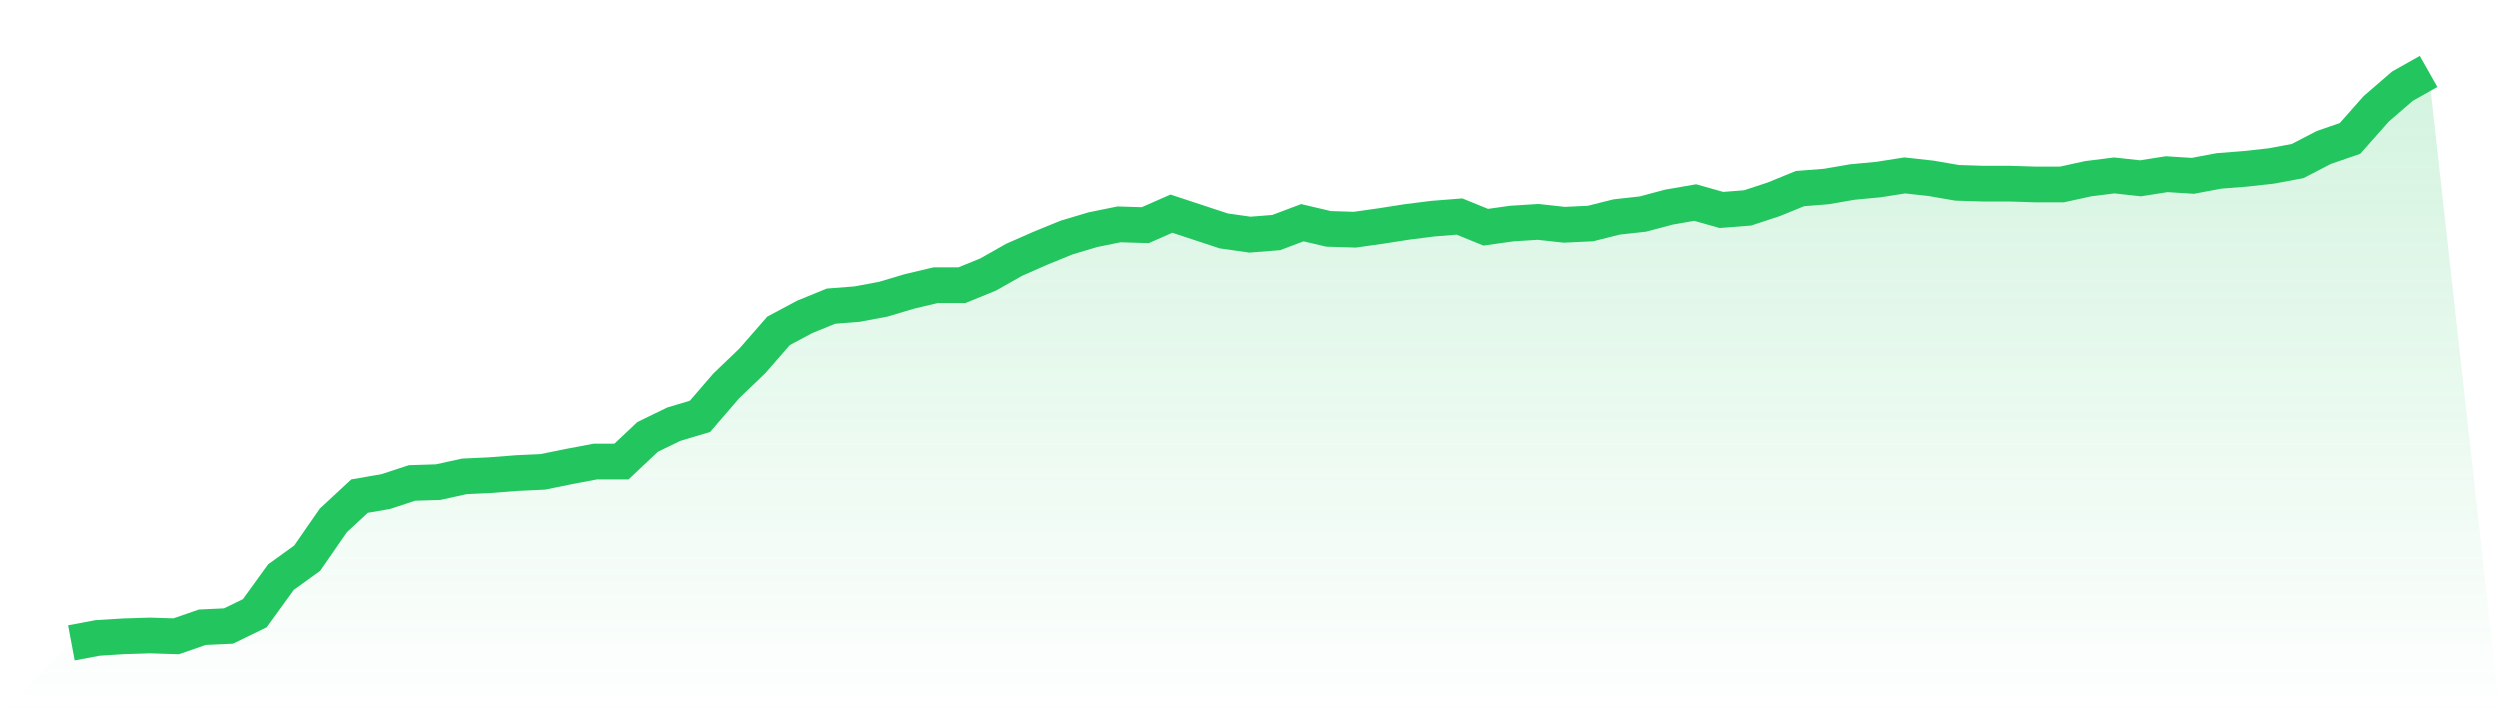
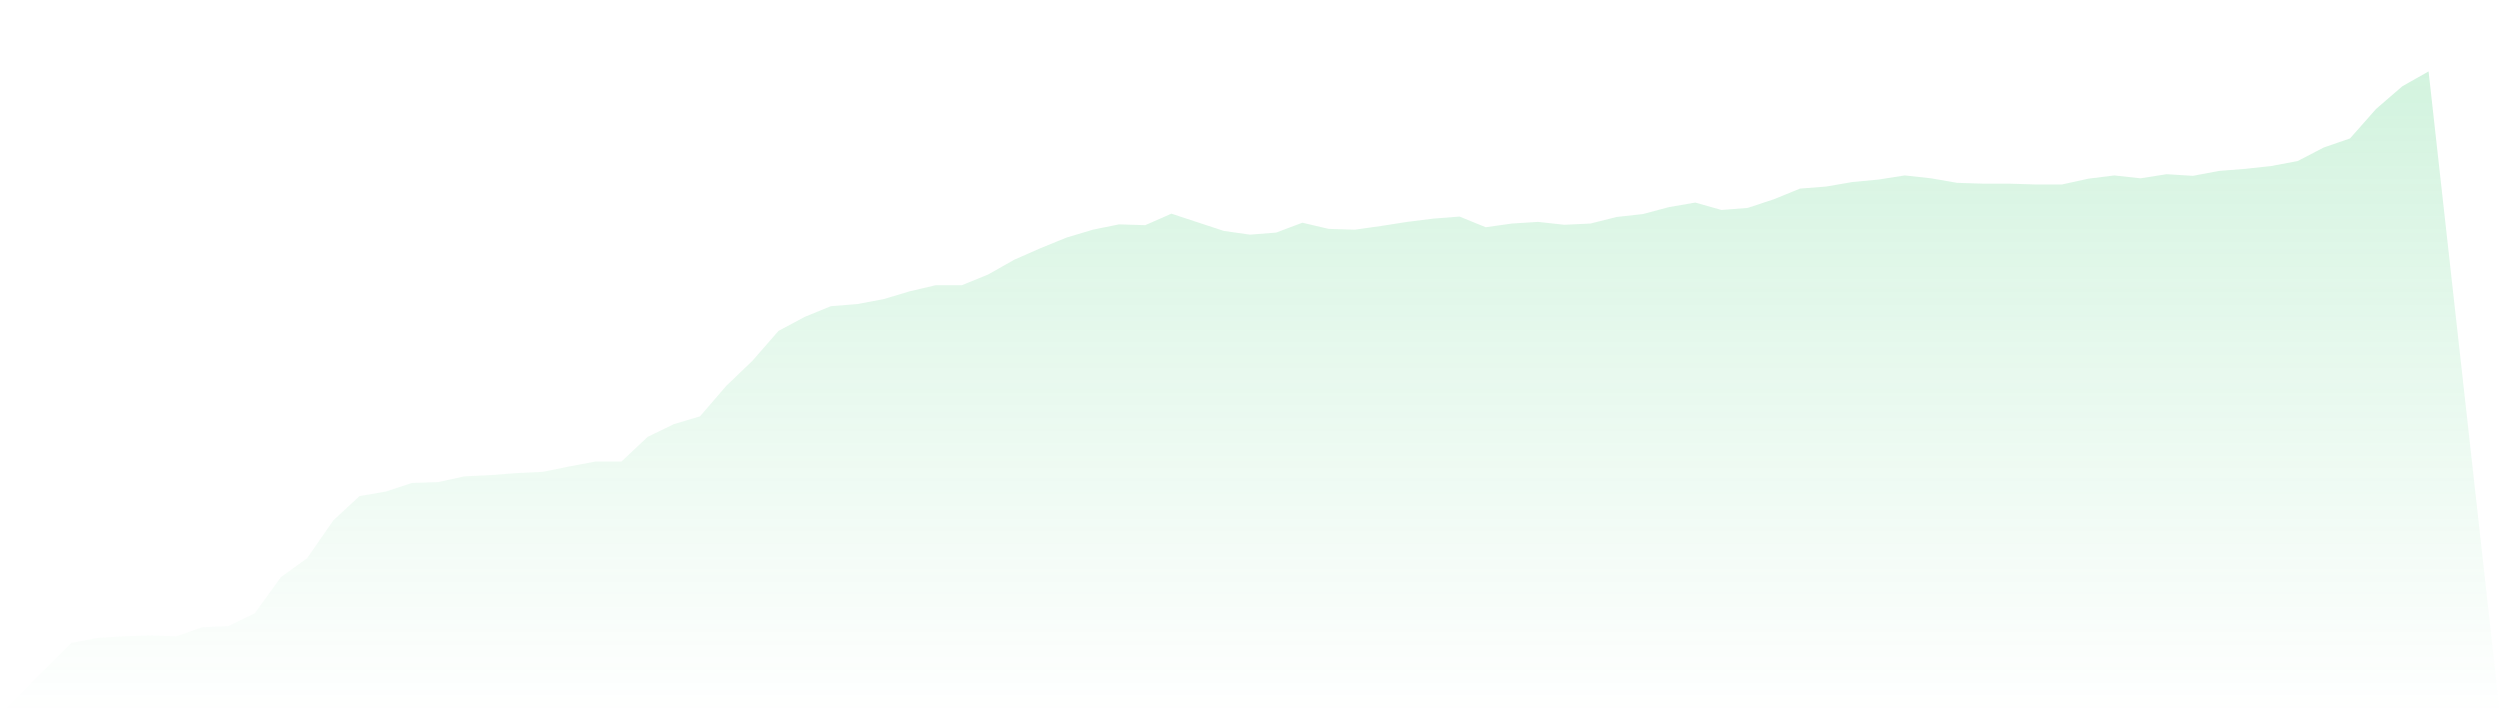
<svg xmlns="http://www.w3.org/2000/svg" viewBox="0 0 140 40">
  <defs>
    <linearGradient id="gradient" x1="0" x2="0" y1="0" y2="1">
      <stop offset="0%" stop-color="#22c55e" stop-opacity="0.2" />
      <stop offset="100%" stop-color="#22c55e" stop-opacity="0" />
    </linearGradient>
  </defs>
  <path d="M4,36 L4,36 L5.467,35.724 L6.933,35.632 L8.4,35.586 L9.867,35.632 L11.333,35.125 L12.8,35.056 L14.267,34.342 L15.733,32.317 L17.2,31.258 L18.667,29.14 L20.133,27.781 L21.6,27.528 L23.067,27.045 L24.533,26.999 L26,26.676 L27.467,26.607 L28.933,26.492 L30.4,26.423 L31.867,26.124 L33.333,25.847 L34.8,25.847 L36.267,24.466 L37.733,23.753 L39.2,23.315 L40.667,21.612 L42.133,20.207 L43.6,18.527 L45.067,17.744 L46.533,17.145 L48,17.03 L49.467,16.754 L50.933,16.317 L52.4,15.971 L53.867,15.971 L55.333,15.373 L56.8,14.544 L58.267,13.899 L59.733,13.301 L61.2,12.863 L62.667,12.564 L64.133,12.61 L65.6,11.965 L67.067,12.449 L68.533,12.932 L70,13.14 L71.467,13.024 L72.933,12.472 L74.4,12.817 L75.867,12.863 L77.333,12.656 L78.8,12.426 L80.267,12.242 L81.733,12.127 L83.2,12.725 L84.667,12.518 L86.133,12.426 L87.6,12.587 L89.067,12.518 L90.533,12.15 L92,11.988 L93.467,11.597 L94.933,11.344 L96.4,11.758 L97.867,11.643 L99.333,11.16 L100.8,10.561 L102.267,10.446 L103.733,10.193 L105.2,10.055 L106.667,9.824 L108.133,9.986 L109.6,10.239 L111.067,10.285 L112.533,10.285 L114,10.331 L115.467,10.331 L116.933,10.009 L118.4,9.824 L119.867,9.986 L121.333,9.755 L122.8,9.847 L124.267,9.571 L125.733,9.456 L127.2,9.295 L128.667,9.019 L130.133,8.259 L131.6,7.753 L133.067,6.095 L134.533,4.829 L136,4 L140,40 L0,40 z" fill="url(#gradient)" />
-   <path d="M4,36 L4,36 L5.467,35.724 L6.933,35.632 L8.4,35.586 L9.867,35.632 L11.333,35.125 L12.8,35.056 L14.267,34.342 L15.733,32.317 L17.2,31.258 L18.667,29.14 L20.133,27.781 L21.6,27.528 L23.067,27.045 L24.533,26.999 L26,26.676 L27.467,26.607 L28.933,26.492 L30.4,26.423 L31.867,26.124 L33.333,25.847 L34.8,25.847 L36.267,24.466 L37.733,23.753 L39.2,23.315 L40.667,21.612 L42.133,20.207 L43.6,18.527 L45.067,17.744 L46.533,17.145 L48,17.03 L49.467,16.754 L50.933,16.317 L52.4,15.971 L53.867,15.971 L55.333,15.373 L56.8,14.544 L58.267,13.899 L59.733,13.301 L61.2,12.863 L62.667,12.564 L64.133,12.61 L65.6,11.965 L67.067,12.449 L68.533,12.932 L70,13.14 L71.467,13.024 L72.933,12.472 L74.4,12.817 L75.867,12.863 L77.333,12.656 L78.8,12.426 L80.267,12.242 L81.733,12.127 L83.2,12.725 L84.667,12.518 L86.133,12.426 L87.6,12.587 L89.067,12.518 L90.533,12.15 L92,11.988 L93.467,11.597 L94.933,11.344 L96.4,11.758 L97.867,11.643 L99.333,11.16 L100.8,10.561 L102.267,10.446 L103.733,10.193 L105.2,10.055 L106.667,9.824 L108.133,9.986 L109.6,10.239 L111.067,10.285 L112.533,10.285 L114,10.331 L115.467,10.331 L116.933,10.009 L118.4,9.824 L119.867,9.986 L121.333,9.755 L122.8,9.847 L124.267,9.571 L125.733,9.456 L127.2,9.295 L128.667,9.019 L130.133,8.259 L131.6,7.753 L133.067,6.095 L134.533,4.829 L136,4" fill="none" stroke="#22c55e" stroke-width="2" />
</svg>